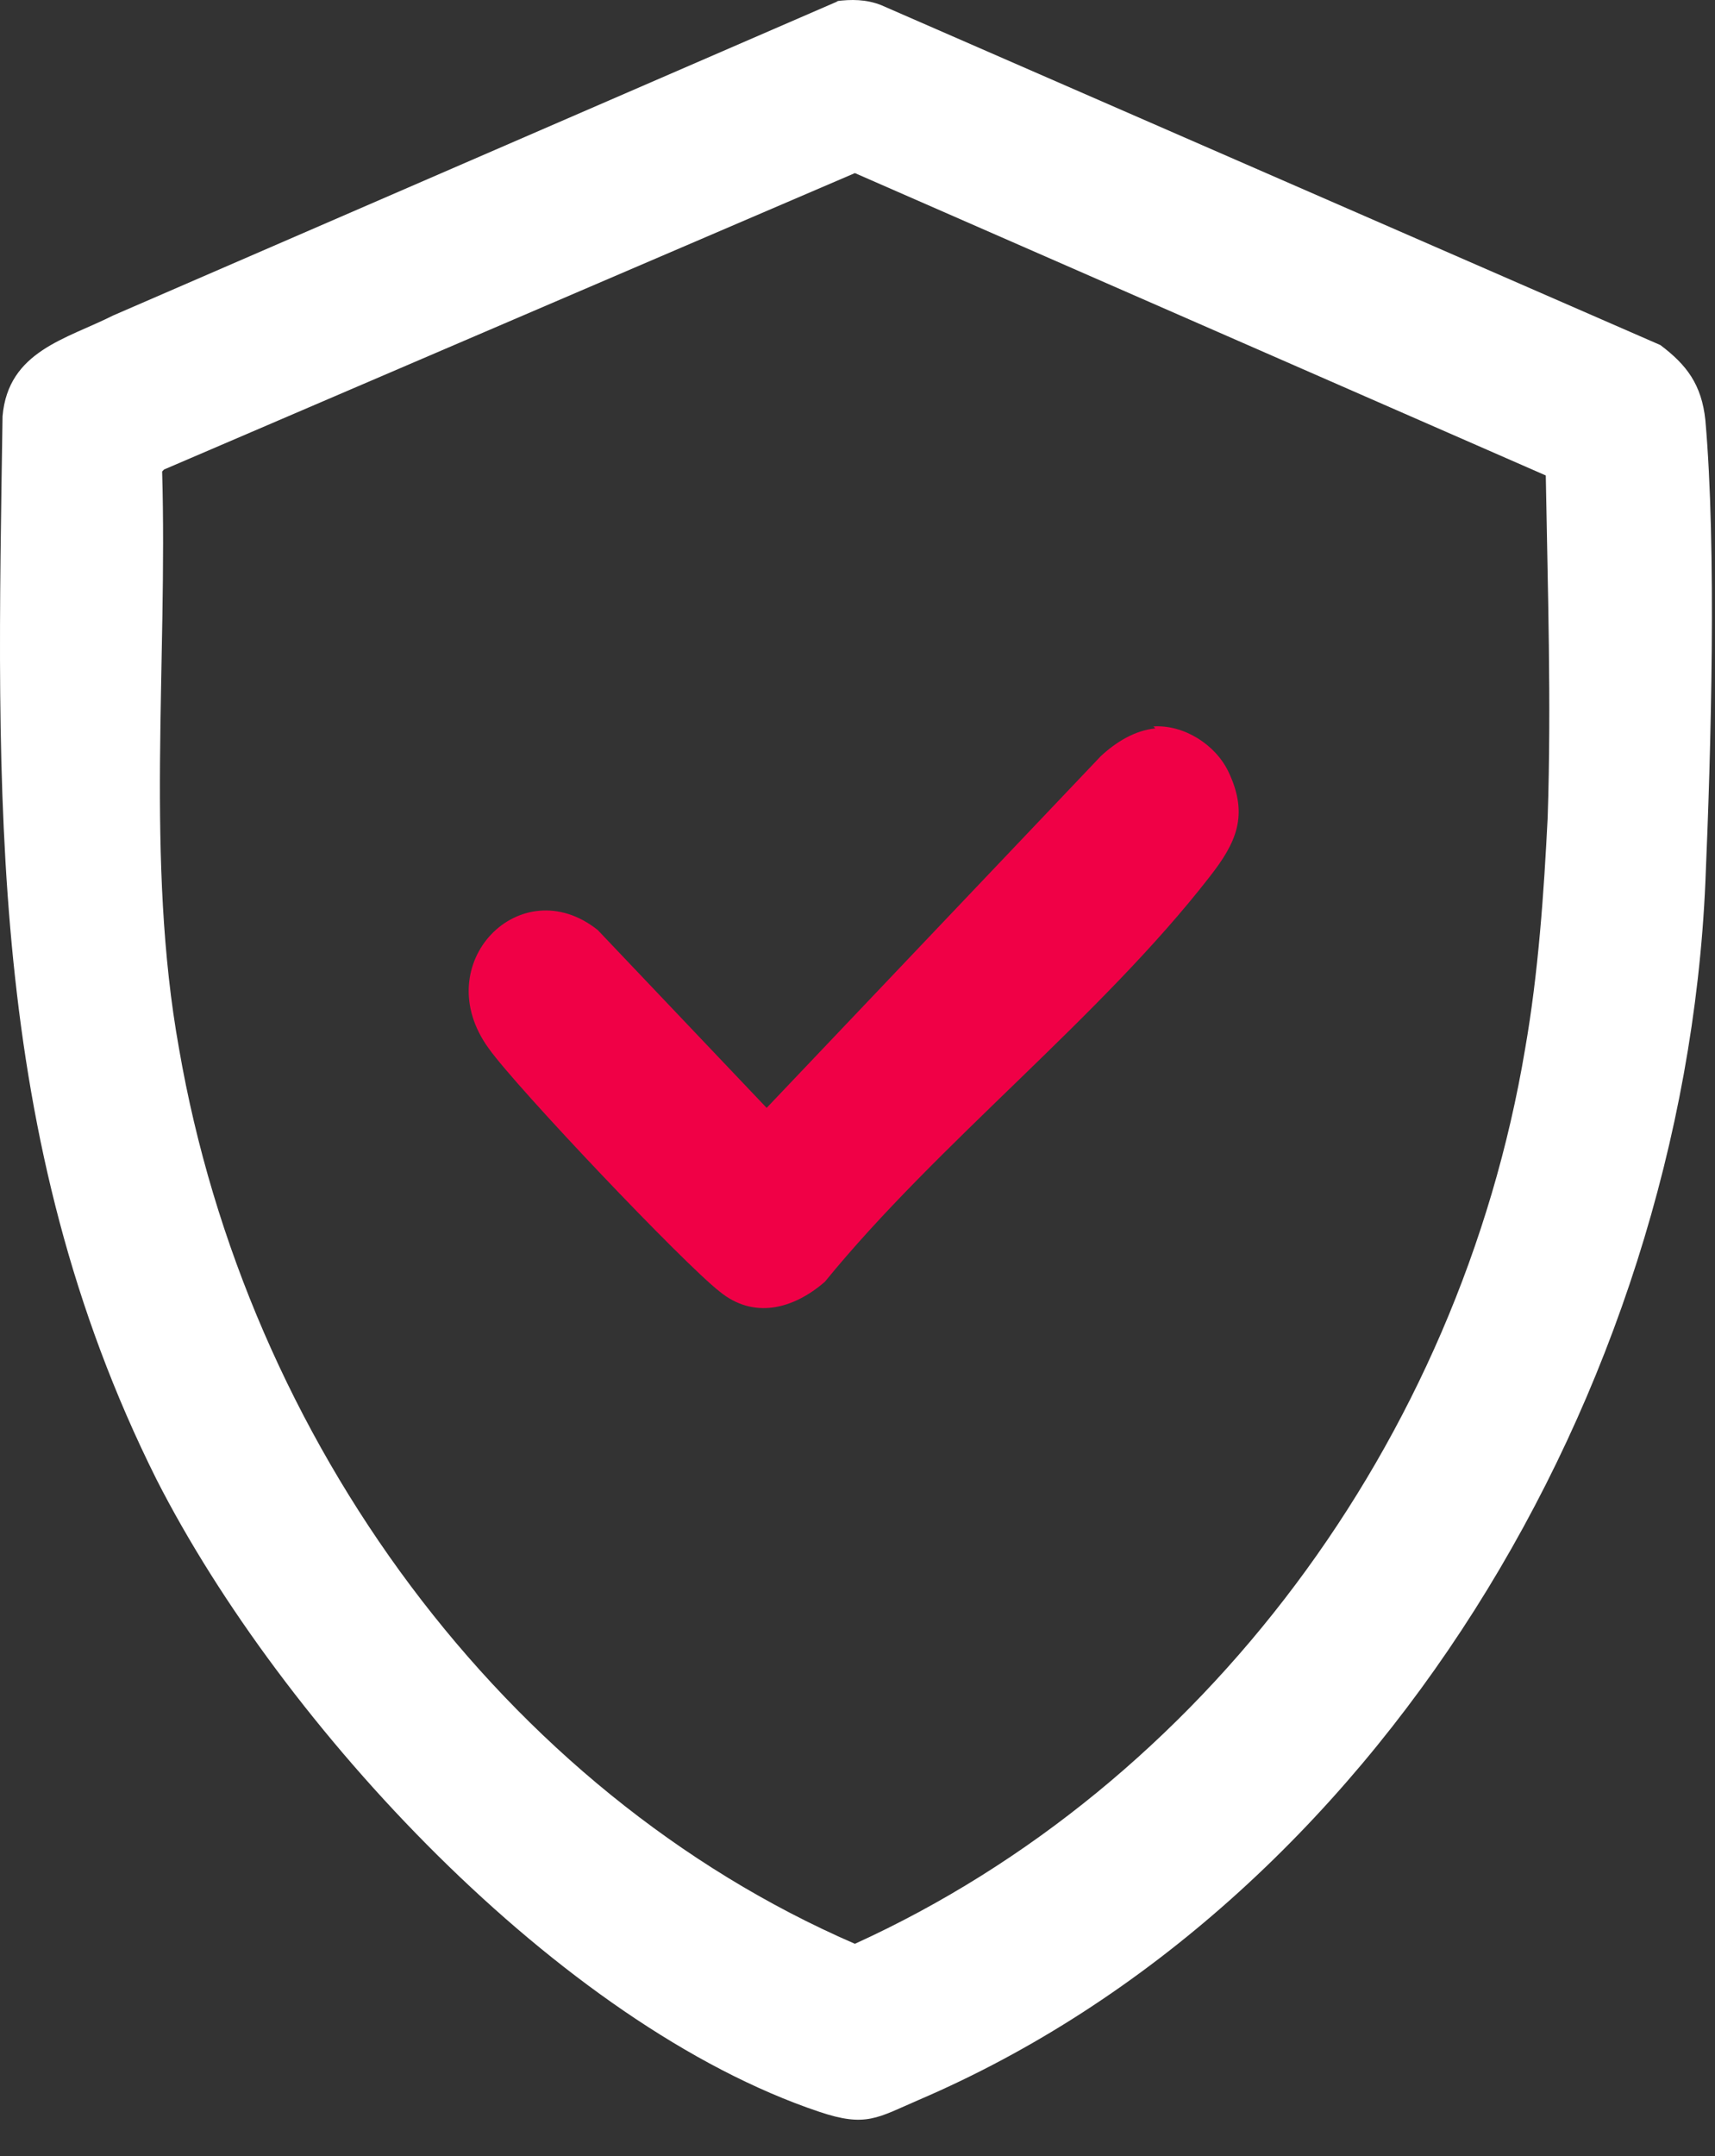
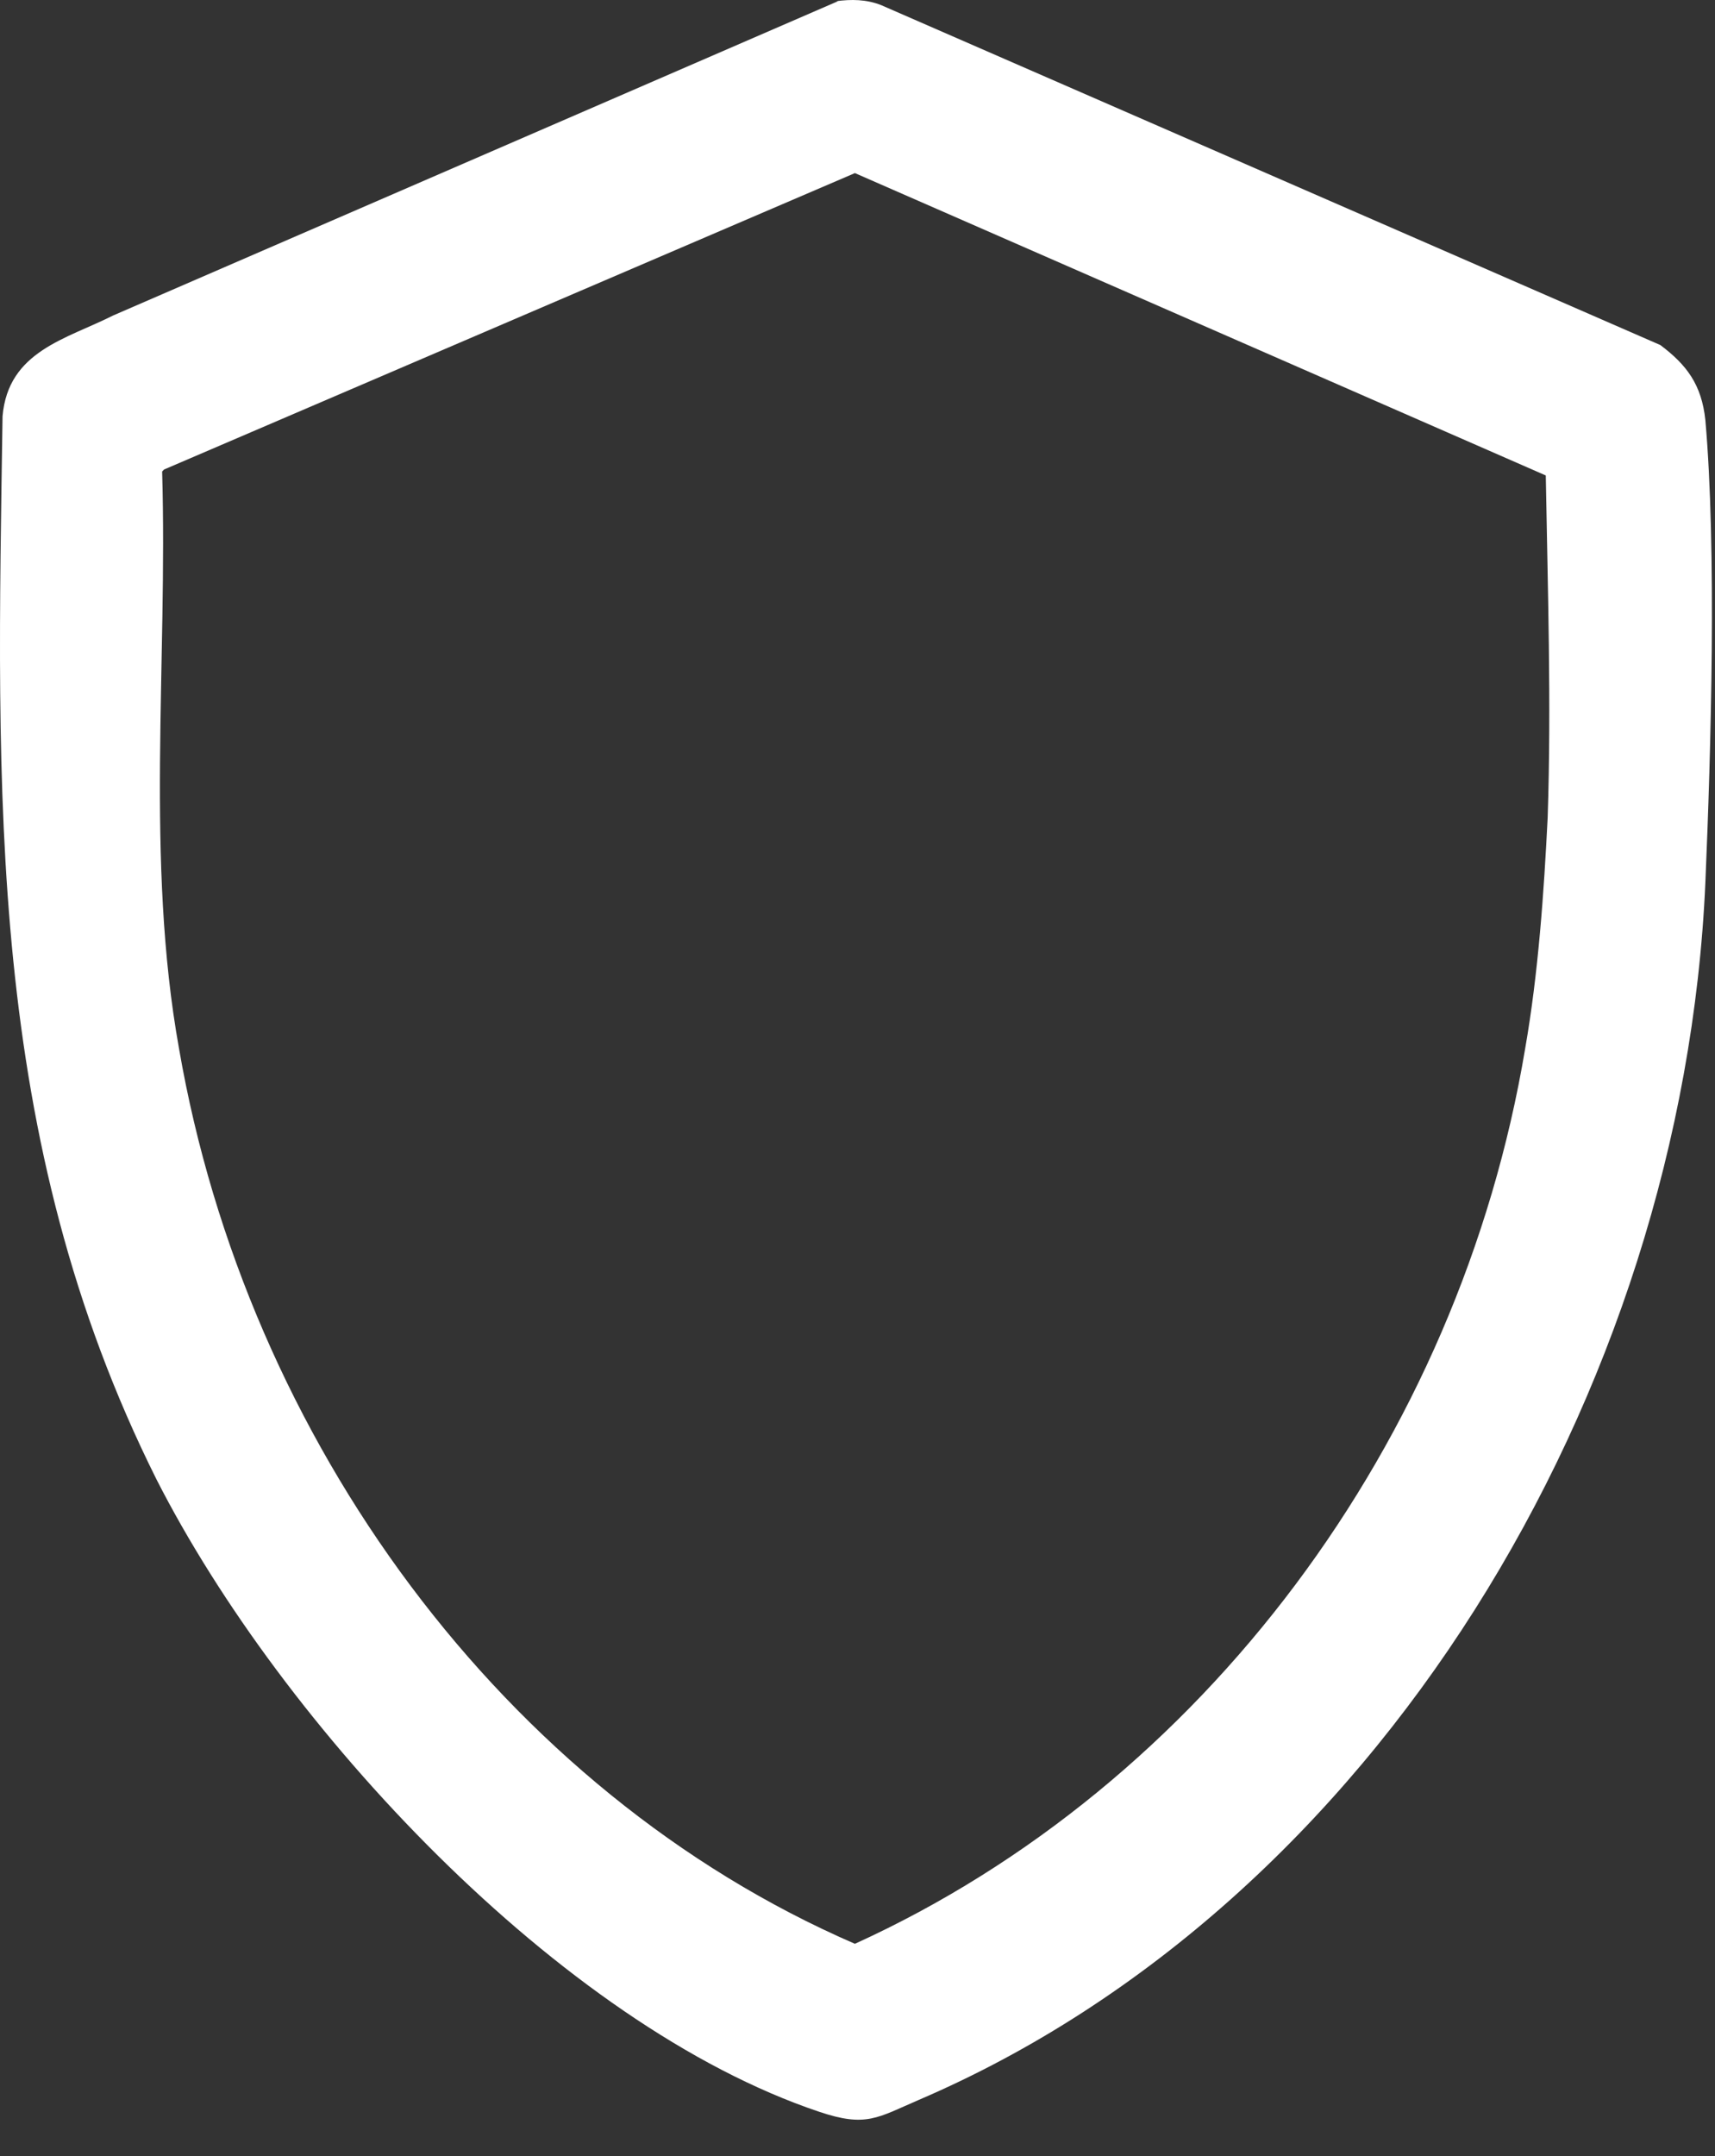
<svg xmlns="http://www.w3.org/2000/svg" width="39" height="49" viewBox="0 0 39 49" fill="none">
  <rect x="0" y="0" width="39" height="49" fill="#333333" stroke="none" />
-   <path d="M19.014 0.027C19.356 -0.018 19.697 -0.018 20.039 0.117L37.757 7.842C38.355 8.291 38.696 8.74 38.781 9.549C39.038 12.468 38.91 17.049 38.781 20.058C38.269 31.691 31.267 43.279 20.893 47.725C19.953 48.13 19.697 48.354 18.63 47.995C12.738 46.019 6.42 39.237 3.559 33.623C-0.326 25.852 -0.07 18.037 0.058 9.459C0.186 7.977 1.51 7.707 2.577 7.168L19.057 0.027H19.014ZM3.687 10.716C3.815 15.073 3.303 19.564 4.071 23.831C5.608 32.724 11.457 40.719 19.441 44.177C27.34 40.584 33.188 32.769 34.683 23.831C34.982 22.125 35.11 20.283 35.195 18.576C35.281 15.971 35.195 13.366 35.152 10.806L19.441 3.934L3.73 10.671L3.687 10.716Z" fill="white" />
-   <path d="M26.229 16.51C26.913 16.465 27.638 16.914 27.937 17.543C28.407 18.531 28.108 19.16 27.51 19.924C25.034 23.113 21.32 25.987 18.758 29.131C18.032 29.76 17.136 29.984 16.367 29.355C15.556 28.727 11.756 24.729 11.116 23.831C9.707 21.9 11.842 19.744 13.592 21.136L17.434 25.179L25.034 17.184C25.375 16.869 25.802 16.6 26.272 16.555" fill="#F00046" />
+   <path d="M19.014 0.027C19.356 -0.018 19.697 -0.018 20.039 0.117L37.757 7.842C38.355 8.291 38.696 8.74 38.781 9.549C39.038 12.468 38.91 17.049 38.781 20.058C38.269 31.691 31.267 43.279 20.893 47.725C19.953 48.13 19.697 48.354 18.63 47.995C12.738 46.019 6.42 39.237 3.559 33.623C-0.326 25.852 -0.07 18.037 0.058 9.459C0.186 7.977 1.51 7.707 2.577 7.168L19.057 0.027H19.014M3.687 10.716C3.815 15.073 3.303 19.564 4.071 23.831C5.608 32.724 11.457 40.719 19.441 44.177C27.34 40.584 33.188 32.769 34.683 23.831C34.982 22.125 35.11 20.283 35.195 18.576C35.281 15.971 35.195 13.366 35.152 10.806L19.441 3.934L3.73 10.671L3.687 10.716Z" fill="white" />
</svg>